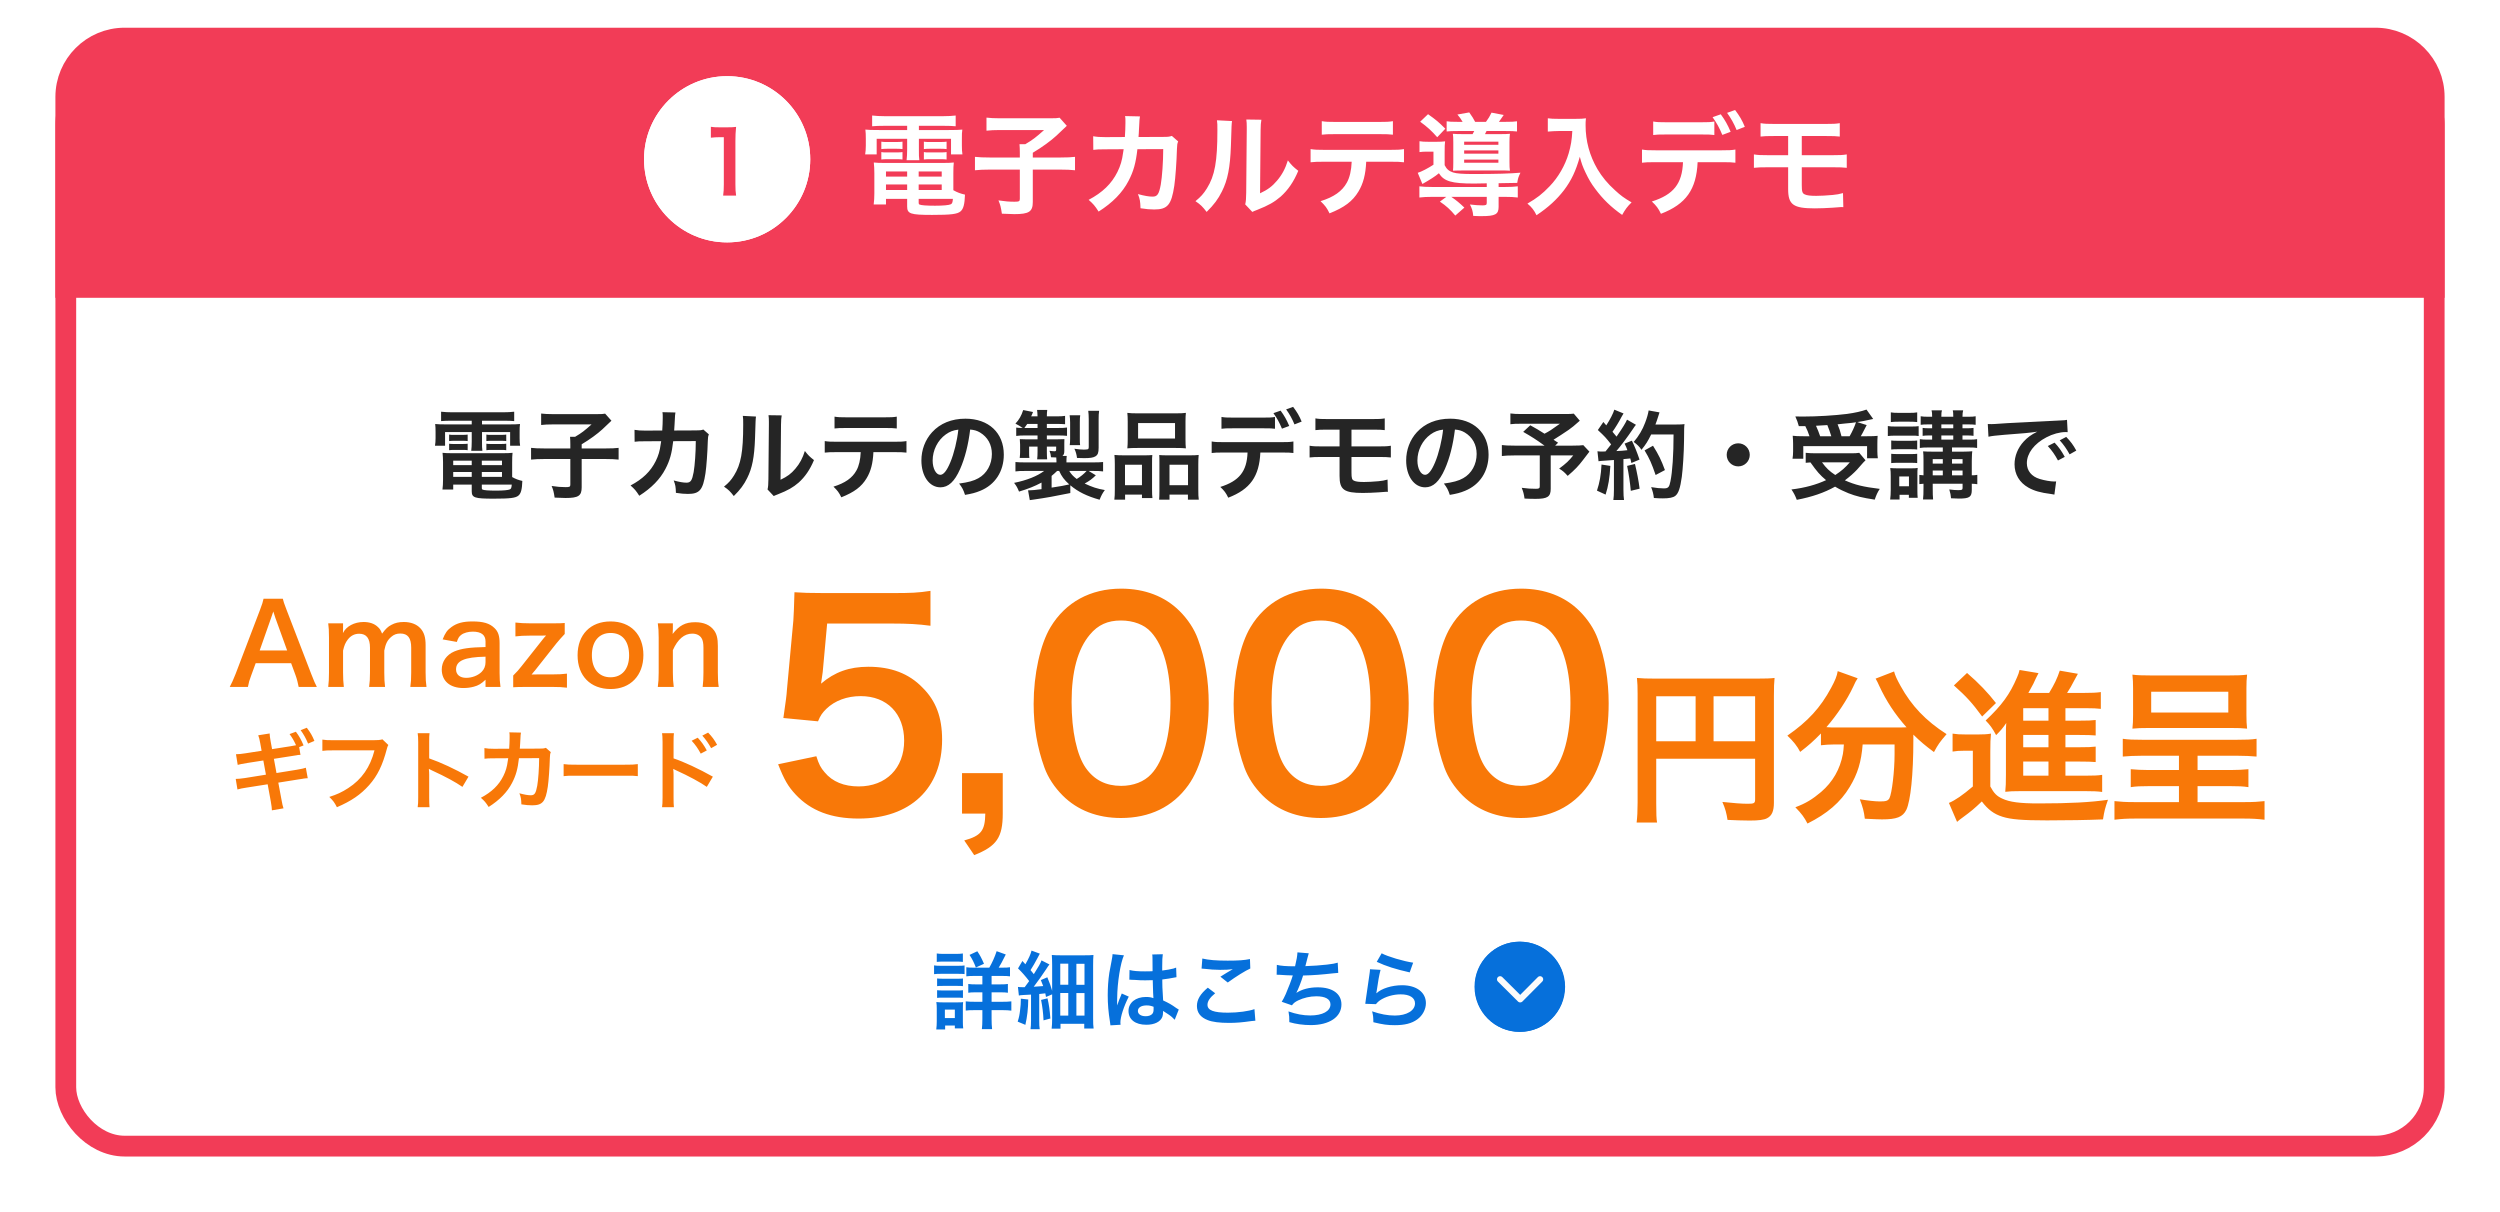
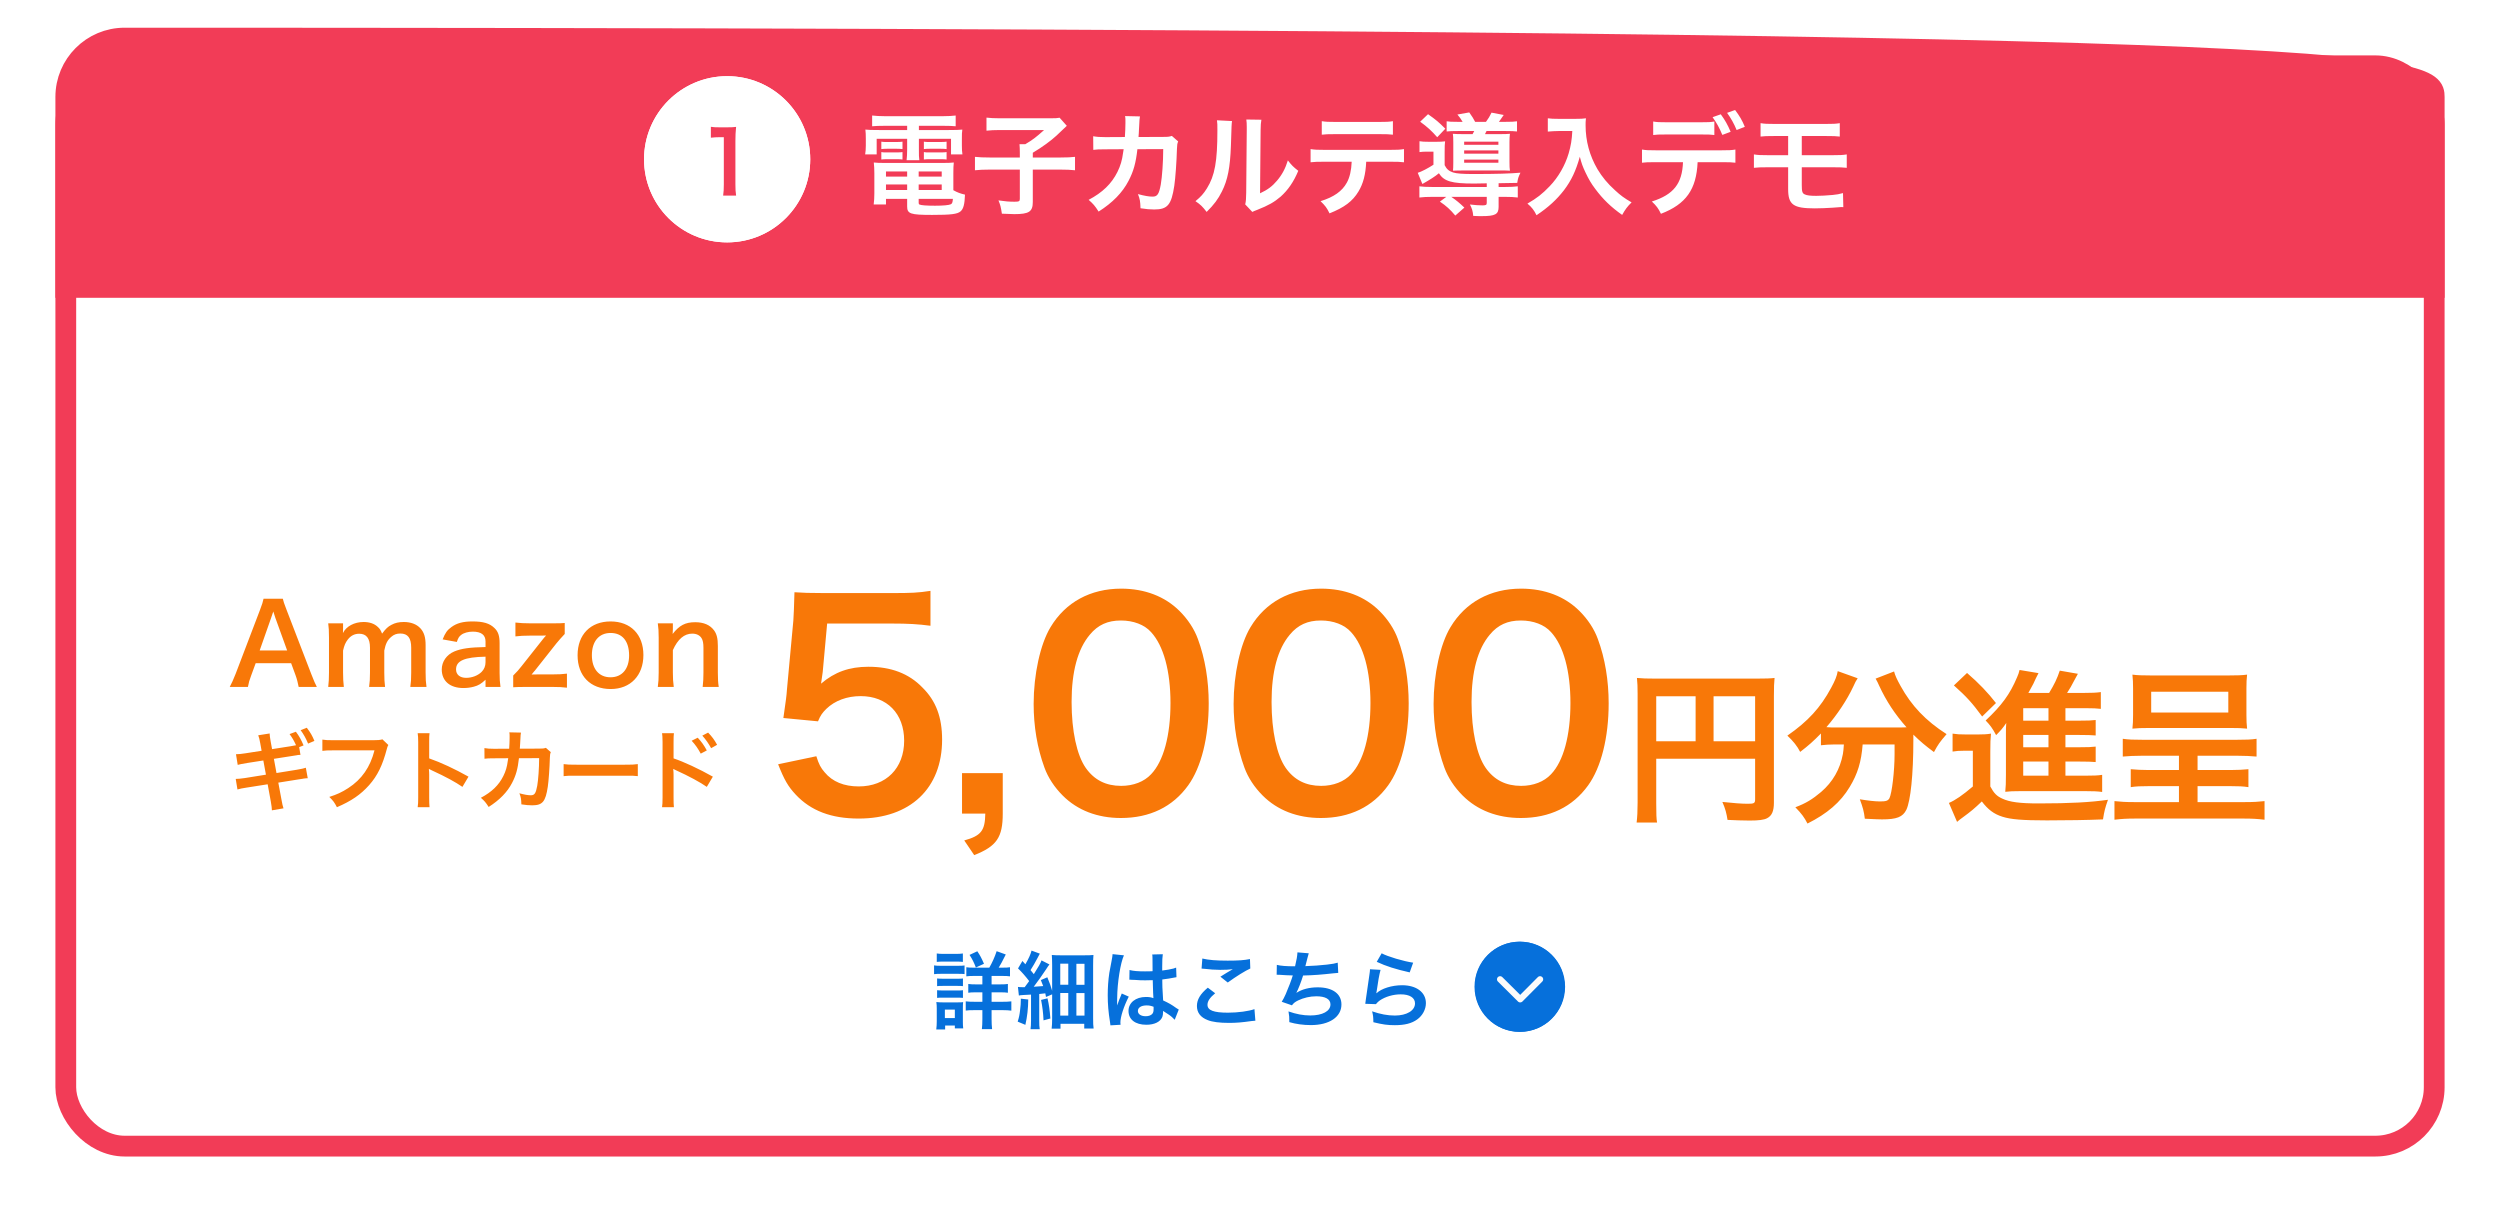
<svg xmlns="http://www.w3.org/2000/svg" width="361" height="175" viewBox="0 0 361 175" fill="none">
  <g filter="url(#filter0_d_6010_1328)">
-     <rect x="8" y="4" width="345" height="159" rx="10" fill="white" />
    <rect x="9.5" y="5.5" width="342" height="156" rx="8.5" stroke="#F23C57" stroke-width="3" />
  </g>
-   <path d="M18 5.5H343C347.694 5.5 351.5 9.306 351.5 14V41.5H9.5V14C9.5 9.306 13.306 5.5 18 5.5Z" fill="#F23C57" stroke="#F23C57" stroke-width="3" />
+   <path d="M18 5.5C347.694 5.5 351.5 9.306 351.5 14V41.5H9.5V14C9.5 9.306 13.306 5.5 18 5.5Z" fill="#F23C57" stroke="#F23C57" stroke-width="3" />
  <path d="M112.36 110.36L117.88 109.2C118.24 110.36 118.52 110.88 119.08 111.52C120.2 112.88 121.88 113.56 124 113.56C127.96 113.56 130.56 110.92 130.56 106.96C130.56 103.04 128.08 100.52 124.28 100.52C122.32 100.52 120.56 101.16 119.32 102.36C118.76 102.92 118.48 103.28 118.12 104.16L113.12 103.68C113.52 100.84 113.56 100.64 113.64 99.52L114.56 89.6C114.6 88.88 114.68 87.52 114.72 85.52C115.92 85.6 116.84 85.64 118.96 85.64H128.8C131.56 85.64 132.56 85.6 134.36 85.32V90.36C132.6 90.12 131.04 90.04 128.84 90.04H119.44L118.8 97.04C118.76 97.36 118.68 97.92 118.56 98.72C120.52 97.04 122.64 96.28 125.4 96.28C128.64 96.28 131.24 97.24 133.2 99.28C135.16 101.2 136.04 103.6 136.04 106.8C136.04 113.84 131.44 118.2 124 118.2C120.04 118.2 117.08 117.08 114.88 114.72C113.8 113.56 113.24 112.6 112.36 110.36ZM144.797 111.64V117.48C144.797 120.92 143.917 122.2 140.677 123.48L139.237 121.36C141.677 120.68 142.237 119.96 142.277 117.48H138.917V111.64H144.797ZM161.858 118.12C158.458 118.12 155.578 117 153.458 114.88C152.258 113.68 151.338 112.28 150.818 110.84C149.778 108 149.258 104.88 149.258 101.64C149.258 97.4 150.218 93 151.698 90.56C153.858 86.96 157.458 85 161.898 85C165.298 85 168.218 86.12 170.338 88.24C171.538 89.44 172.458 90.84 172.978 92.28C174.018 95.08 174.538 98.28 174.538 101.56C174.538 106.48 173.458 110.8 171.578 113.4C169.338 116.52 166.018 118.12 161.858 118.12ZM161.898 113.48C163.658 113.48 165.218 112.88 166.218 111.8C168.018 109.92 169.018 106.2 169.018 101.52C169.018 96.88 168.018 93.24 166.218 91.28C165.258 90.2 163.658 89.6 161.858 89.6C159.938 89.6 158.538 90.24 157.378 91.64C155.618 93.72 154.738 97 154.738 101.36C154.738 105.56 155.498 109.04 156.778 110.88C158.018 112.64 159.698 113.48 161.898 113.48ZM190.734 118.12C187.334 118.12 184.454 117 182.334 114.88C181.134 113.68 180.214 112.28 179.694 110.84C178.654 108 178.134 104.88 178.134 101.64C178.134 97.4 179.094 93 180.574 90.56C182.734 86.96 186.334 85 190.774 85C194.174 85 197.094 86.12 199.214 88.24C200.414 89.44 201.334 90.84 201.854 92.28C202.894 95.08 203.414 98.28 203.414 101.56C203.414 106.48 202.334 110.8 200.454 113.4C198.214 116.52 194.894 118.12 190.734 118.12ZM190.774 113.48C192.534 113.48 194.094 112.88 195.094 111.8C196.894 109.92 197.894 106.2 197.894 101.52C197.894 96.88 196.894 93.24 195.094 91.28C194.134 90.2 192.534 89.6 190.734 89.6C188.814 89.6 187.414 90.24 186.254 91.64C184.494 93.72 183.614 97 183.614 101.36C183.614 105.56 184.374 109.04 185.654 110.88C186.894 112.64 188.574 113.48 190.774 113.48ZM219.611 118.12C216.211 118.12 213.331 117 211.211 114.88C210.011 113.68 209.091 112.28 208.571 110.84C207.531 108 207.011 104.88 207.011 101.64C207.011 97.4 207.971 93 209.451 90.56C211.611 86.96 215.211 85 219.651 85C223.051 85 225.971 86.12 228.091 88.24C229.291 89.44 230.211 90.84 230.731 92.28C231.771 95.08 232.291 98.28 232.291 101.56C232.291 106.48 231.211 110.8 229.331 113.4C227.091 116.52 223.771 118.12 219.611 118.12ZM219.651 113.48C221.411 113.48 222.971 112.88 223.971 111.8C225.771 109.92 226.771 106.2 226.771 101.52C226.771 96.88 225.771 93.24 223.971 91.28C223.011 90.2 221.411 89.6 219.611 89.6C217.691 89.6 216.291 90.24 215.131 91.64C213.371 93.72 212.491 97 212.491 101.36C212.491 105.56 213.251 109.04 214.531 110.88C215.771 112.64 217.451 113.48 219.651 113.48ZM239.159 109.56V115.992C239.159 117.504 239.183 118.224 239.279 118.776H236.327C236.423 118.008 236.471 117.144 236.471 115.896V100.2C236.471 99.192 236.447 98.592 236.375 97.896C237.143 97.968 237.767 97.992 239.039 97.992H253.631C254.951 97.992 255.671 97.968 256.247 97.896C256.175 98.592 256.152 99.216 256.152 100.512V115.896C256.152 117.12 255.863 117.792 255.168 118.152C254.711 118.392 253.944 118.488 252.647 118.488C251.711 118.488 250.391 118.44 249.455 118.392C249.311 117.456 249.143 116.784 248.711 115.8C250.295 115.968 251.495 116.064 252.359 116.064C253.295 116.064 253.439 115.992 253.439 115.416V109.56H239.159ZM244.847 107.04V100.536H239.159V107.04H244.847ZM247.439 107.04H253.439V100.536H247.439V107.04ZM266.256 107.496H264.984C264.168 107.496 263.568 107.544 262.944 107.616V105.912C261.792 107.088 261.192 107.616 259.944 108.576C259.536 107.76 258.96 107.04 258.096 106.224C261.072 104.16 262.872 102.192 264.408 99.336C264.984 98.28 265.248 97.632 265.368 96.912L268.248 97.944C268.008 98.304 267.888 98.52 267.6 99.168C266.712 101.064 265.296 103.2 263.736 105C264.384 105.048 264.504 105.048 264.984 105.048H273.816C274.392 105.048 274.728 105.048 275.304 105.024C273.624 103.128 272.376 101.232 271.344 99C271.248 98.76 271.008 98.28 270.84 97.992L273.504 96.96C273.672 97.584 273.912 98.088 274.44 99.048C276.024 101.928 278.088 104.088 281.088 106.008C280.08 107.184 279.888 107.448 279.264 108.6C277.944 107.616 277.344 107.112 276.288 106.08C276.288 106.416 276.288 106.488 276.288 106.896C276.288 111.864 275.88 115.656 275.28 116.928C274.752 117.984 273.888 118.32 271.752 118.32C271.272 118.32 270.888 118.296 269.28 118.224C269.16 117.168 268.992 116.592 268.56 115.416C269.712 115.608 270.768 115.728 271.464 115.728C272.352 115.728 272.616 115.632 272.832 115.272C273.192 114.552 273.576 111.384 273.576 108.888V108.36C273.576 108.264 273.576 108.144 273.576 108C273.576 107.856 273.576 107.688 273.576 107.496H268.968C268.776 109.992 268.248 111.744 267.096 113.64C265.776 115.848 263.832 117.504 261 118.92C260.544 118.032 260.16 117.504 259.248 116.568C260.736 116.016 261.72 115.416 262.968 114.36C264.648 112.92 265.704 111.072 266.112 108.888C266.184 108.48 266.208 108.192 266.256 107.496ZM298.248 109.968V112.008H301.128C302.304 112.008 302.952 111.984 303.552 111.888V114.36C302.904 114.264 302.184 114.24 301.152 114.24H291.744C290.664 114.24 290.232 114.264 289.56 114.336C289.632 113.592 289.656 113.112 289.656 111.912V105.816C289.656 105.312 289.656 104.976 289.704 104.4C289.224 105.12 288.888 105.504 288.24 106.152C287.688 105.12 287.376 104.712 286.728 104.04C289.056 101.856 290.232 100.248 291.264 97.8C291.432 97.416 291.552 97.104 291.624 96.744L294.36 97.2C293.976 97.944 293.976 97.944 293.616 98.736C293.592 98.784 293.352 99.24 292.896 100.056H295.896C296.64 98.832 297.048 97.992 297.432 96.84L300.048 97.296C299.88 97.584 299.808 97.728 299.472 98.352C299.16 98.952 298.92 99.408 298.488 100.056H300.984C302.016 100.056 302.712 100.032 303.36 99.936V102.36C302.784 102.288 302.208 102.264 301.32 102.264H298.248V104.064H300.192C301.56 104.064 301.992 104.04 302.616 103.968V106.2C301.944 106.152 301.512 106.128 300.192 106.128H298.248V107.904H300.192C301.56 107.904 301.992 107.88 302.616 107.808V110.04C301.944 109.992 301.512 109.968 300.192 109.968H298.248ZM295.8 109.968H292.152V112.008H295.8V109.968ZM295.8 107.904V106.128H292.152V107.904H295.8ZM295.8 104.064V102.264H292.152V104.064H295.8ZM282.144 98.976L284.04 97.176C285.768 98.664 287.064 100.032 288.216 101.52L286.224 103.464C284.76 101.472 283.968 100.608 282.144 98.976ZM281.952 108.528V105.936C282.576 106.032 282.96 106.056 283.872 106.056H285.672C286.392 106.056 286.92 106.032 287.496 105.936C287.424 106.656 287.4 107.28 287.4 108.552V113.568C287.928 114.552 288.336 114.96 289.128 115.32C290.208 115.824 291.672 116.016 294.408 116.016C298.872 116.016 301.944 115.848 304.392 115.488C303.96 116.712 303.864 117.12 303.672 118.32C301.536 118.416 298.416 118.464 295.584 118.464C292.008 118.464 290.352 118.32 289.152 117.936C287.928 117.552 287.064 116.904 286.176 115.728C285.12 116.736 284.64 117.144 283.392 118.056C283.152 118.224 282.84 118.464 282.6 118.68L281.424 115.944C282.336 115.56 283.416 114.816 284.88 113.568V108.408H283.56C282.888 108.408 282.528 108.432 281.952 108.528ZM314.64 109.128H309.336C308.184 109.128 307.368 109.176 306.528 109.248V106.68C307.344 106.8 308.04 106.824 309.36 106.824H323.016C324.336 106.824 325.08 106.8 325.848 106.68V109.248C324.984 109.176 324.192 109.128 323.04 109.128H317.328V111.192H322.08C323.16 111.192 323.88 111.144 324.672 111.072V113.664C323.904 113.544 323.232 113.52 322.128 113.52H317.328V115.824H324.144C325.416 115.824 326.16 115.776 327 115.68V118.368C325.968 118.248 325.248 118.2 324 118.2H308.304C307.08 118.2 306.36 118.248 305.328 118.368V115.68C306.192 115.776 306.936 115.824 308.184 115.824H314.64V113.52H310.248C309.12 113.52 308.448 113.544 307.68 113.664V111.072C308.424 111.144 309.288 111.192 310.272 111.192H314.64V109.128ZM308.016 103.2V99.408C308.016 98.592 307.992 98.088 307.92 97.416C308.592 97.512 309.456 97.536 310.656 97.536H321.768C323.064 97.536 323.784 97.512 324.48 97.416C324.408 98.064 324.384 98.544 324.384 99.408V103.2C324.384 104.064 324.408 104.592 324.48 105.216C323.76 105.144 323.232 105.12 322.008 105.12H310.416C309.216 105.12 308.616 105.144 307.92 105.216C307.992 104.616 308.016 104.04 308.016 103.2ZM321.768 99.888H310.632V102.888H321.768V99.888Z" fill="#F87808" />
  <path d="M45.752 99.192H43.128C43.032 98.664 42.856 97.976 42.68 97.512L42.04 95.768H36.92L36.28 97.512C35.992 98.28 35.928 98.52 35.8 99.192H33.176C33.416 98.76 33.736 98.04 34.024 97.304L37.544 88.072C37.848 87.272 37.976 86.872 38.056 86.456H40.84C40.92 86.84 41.016 87.096 41.384 88.072L44.936 97.304C45.336 98.328 45.528 98.776 45.752 99.192ZM41.464 93.928L39.752 89.192C39.688 89.016 39.64 88.824 39.464 88.296C39.208 89.048 39.208 89.048 39.16 89.192L37.496 93.928H41.464ZM49.65 99.192H47.394C47.474 98.504 47.506 97.976 47.506 97.112V92.088C47.506 91.08 47.474 90.616 47.394 90.008H49.538V90.824C49.538 90.92 49.538 91.16 49.522 91.416C49.986 90.44 51.17 89.816 52.498 89.816C53.362 89.816 54.066 90.056 54.562 90.536C54.85 90.792 54.978 91 55.17 91.496C55.714 90.776 56.018 90.488 56.514 90.232C57.042 89.944 57.586 89.816 58.306 89.816C59.33 89.816 60.162 90.136 60.706 90.728C61.234 91.304 61.458 92.024 61.458 93.16V97.112C61.458 98.008 61.49 98.536 61.586 99.192H59.25C59.346 98.536 59.378 98.056 59.378 97.112V93.528C59.378 92.12 58.882 91.48 57.81 91.48C57.282 91.48 56.882 91.624 56.498 91.96C55.938 92.44 55.682 92.952 55.49 93.944V97.112C55.49 97.992 55.522 98.536 55.602 99.192H53.298C53.394 98.52 53.426 98.024 53.426 97.112V93.528C53.426 92.184 52.914 91.512 51.874 91.512C51.202 91.512 50.658 91.784 50.226 92.344C49.874 92.808 49.714 93.176 49.538 93.944V97.112C49.538 97.976 49.57 98.456 49.65 99.192ZM70.11 99.192V98.152C69.47 98.76 69.07 98.984 68.414 99.16C67.95 99.288 67.438 99.352 66.926 99.352C64.974 99.352 63.79 98.344 63.79 96.664C63.79 95.544 64.494 94.536 65.598 94.072C66.638 93.64 67.822 93.48 70.11 93.432V92.616C70.11 91.688 69.486 91.208 68.27 91.208C67.63 91.208 66.974 91.384 66.606 91.672C66.302 91.896 66.158 92.12 65.966 92.696L63.918 92.328C64.286 91.4 64.574 90.984 65.182 90.552C65.966 89.976 66.862 89.736 68.238 89.736C69.774 89.736 70.702 90.008 71.39 90.68C71.934 91.192 72.142 91.8 72.142 92.888V97.192C72.142 98.04 72.174 98.472 72.27 99.192H70.11ZM70.11 95.624V94.824C67.054 94.888 65.854 95.416 65.854 96.664C65.854 97.416 66.414 97.88 67.31 97.88C68.158 97.88 68.99 97.56 69.534 97.032C69.918 96.648 70.11 96.184 70.11 95.624ZM81.867 97.272V99.304C81.211 99.224 80.731 99.192 79.755 99.192H76.075C74.939 99.192 74.587 99.208 74.107 99.24V97.544C74.619 97.048 74.939 96.68 75.323 96.184L78.411 92.28C78.571 92.088 78.667 91.96 78.859 91.768H78.715C78.587 91.784 78.395 91.784 78.139 91.784H76.507C75.659 91.784 75.067 91.816 74.427 91.896V89.896C75.147 89.976 75.675 90.008 76.507 90.008H79.611C80.779 90.008 81.067 90.008 81.547 89.96V91.544C81.067 92.056 80.651 92.52 80.331 92.92L77.307 96.744C77.275 96.808 77.243 96.824 77.115 96.968C77.019 97.096 77.019 97.096 76.763 97.4C77.115 97.384 77.467 97.384 77.723 97.384H79.771C80.699 97.384 81.259 97.352 81.867 97.272ZM88.187 99.496C85.259 99.496 83.403 97.608 83.403 94.616C83.403 91.64 85.259 89.736 88.171 89.736C91.067 89.736 92.907 91.624 92.907 94.584C92.907 97.544 91.035 99.496 88.187 99.496ZM88.171 91.4C86.491 91.4 85.467 92.616 85.467 94.616C85.467 96.584 86.491 97.8 88.155 97.8C89.819 97.8 90.843 96.6 90.843 94.648C90.843 92.584 89.867 91.4 88.171 91.4ZM97.29 99.192H94.986C95.082 98.504 95.114 98.008 95.114 97.112V92.088C95.114 91.208 95.082 90.664 94.986 90.008H97.162V90.856C97.162 91.096 97.162 91.144 97.13 91.544C98.106 90.296 98.954 89.848 100.394 89.848C101.626 89.848 102.538 90.248 103.114 91.032C103.498 91.56 103.658 92.2 103.658 93.272V97.112C103.658 97.992 103.69 98.6 103.786 99.192H101.466C101.546 98.472 101.578 97.928 101.578 97.112V93.56C101.578 92.888 101.498 92.456 101.306 92.152C101.05 91.736 100.57 91.496 99.962 91.496C98.81 91.496 97.866 92.296 97.162 93.88V97.112C97.162 97.896 97.194 98.504 97.29 99.192ZM39.288 108.175L41.925 107.762C42.212 107.712 42.562 107.65 42.75 107.612C42.413 106.887 42.237 106.587 41.812 106L42.725 105.662C43.212 106.312 43.487 106.812 43.837 107.637L43.2 107.887L43.388 109C43.2 109.012 43.138 109.012 43 109.025L42.9 109.05L42.188 109.162L39.55 109.575L39.925 111.625L42.862 111.15C43.575 111.025 43.862 110.962 44.163 110.862L44.438 112.375C44.163 112.387 44.125 112.387 43.862 112.425L43.663 112.462C43.575 112.475 43.413 112.5 43.163 112.537L40.188 113.012L40.638 115.425C40.788 116.2 40.8 116.313 40.938 116.725L39.263 117.013C39.25 116.675 39.225 116.425 39.1 115.712L38.65 113.25L35.562 113.737C34.95 113.825 34.7 113.887 34.288 114L34.038 112.475C34.413 112.475 34.737 112.437 35.362 112.35L38.4 111.862L38.025 109.812L35.7 110.175C34.8 110.325 34.65 110.362 34.325 110.45L34.075 108.912C34.462 108.912 34.875 108.862 35.45 108.775L37.775 108.412L37.587 107.362C37.462 106.687 37.413 106.512 37.288 106.175L38.938 105.912C38.95 106.225 38.962 106.375 39.087 107.087L39.288 108.175ZM45.4 106.987L44.487 107.375C44.188 106.637 43.825 106 43.413 105.437L44.3 105.087C44.812 105.75 45.1 106.25 45.4 106.987ZM55.225 106.762L56.075 107.575C55.962 107.787 55.925 107.875 55.862 108.137C55.237 110.525 54.5 112.025 53.3 113.375C52.075 114.75 50.737 115.662 48.65 116.563C48.3 115.887 48.138 115.65 47.55 115.075C48.65 114.725 49.362 114.4 50.288 113.8C52.237 112.537 53.462 110.775 54.075 108.35H48.125C47.288 108.35 47 108.362 46.55 108.425V106.8C47.038 106.875 47.3 106.887 48.15 106.887H53.888C54.587 106.887 54.837 106.862 55.225 106.762ZM62.025 116.563H60.312C60.375 116.163 60.388 115.825 60.388 115.162V107.15C60.388 106.537 60.362 106.212 60.312 105.875H62.025C61.975 106.25 61.975 106.412 61.975 107.187V109.512C63.688 110.112 65.65 111.025 67.65 112.15L66.775 113.625C65.737 112.912 64.438 112.2 62.35 111.237C62.062 111.1 62.025 111.087 61.925 111.025C61.962 111.375 61.975 111.525 61.975 111.875V115.175C61.975 115.825 61.987 116.15 62.025 116.563ZM78.825 107.987L79.537 108.612C79.437 108.837 79.412 109.012 79.4 109.45C79.362 110.862 79.225 112.788 79.1 113.612C78.775 115.775 78.337 116.288 76.837 116.288C76.362 116.288 75.937 116.25 75.287 116.15C75.262 115.362 75.225 115.125 74.999 114.55C75.737 114.75 76.237 114.837 76.65 114.837C77.187 114.837 77.374 114.562 77.575 113.475C77.725 112.612 77.85 110.912 77.85 109.475L74.937 109.487C74.762 111.05 74.499 111.987 73.937 113.062C73.249 114.387 72.137 115.525 70.562 116.525C70.137 115.862 69.962 115.662 69.437 115.2C70.999 114.375 72.025 113.387 72.687 112.05C73.025 111.362 73.212 110.75 73.325 109.875C73.35 109.7 73.374 109.575 73.387 109.487L71.312 109.5C70.549 109.5 70.374 109.512 69.962 109.562L69.95 108.025C70.374 108.1 70.712 108.125 71.337 108.125L73.525 108.112C73.562 107.637 73.587 106.912 73.587 106.55V106.237C73.587 106.075 73.587 105.975 73.549 105.75L75.225 105.787C75.2 105.95 75.187 106 75.174 106.175C75.174 106.25 75.162 106.325 75.162 106.412C75.137 106.675 75.137 106.675 75.112 107.325C75.1 107.6 75.1 107.712 75.062 108.112L77.837 108.1C78.4 108.1 78.512 108.087 78.825 107.987ZM81.387 112.075V110.337C81.937 110.412 82.174 110.425 83.412 110.425H90.075C91.312 110.425 91.549 110.412 92.1 110.337V112.075C91.6 112.012 91.462 112.012 90.062 112.012H83.424C82.025 112.012 81.887 112.012 81.387 112.075ZM97.312 116.563H95.6C95.65 116.213 95.674 115.875 95.674 115.162V107.15C95.662 106.425 95.65 106.175 95.6 105.875H97.312C97.275 106.212 97.262 106.45 97.262 107.187V109.512C98.712 109.987 100.962 111.037 102.937 112.15L102.062 113.625C101.187 113 99.412 112.037 97.637 111.237C97.35 111.1 97.312 111.087 97.212 111.025C97.249 111.375 97.262 111.587 97.262 111.875V115.175C97.262 115.85 97.275 116.2 97.312 116.563ZM99.874 106.962L100.75 106.525C101.3 107.112 101.637 107.587 102.062 108.362L101.187 108.825C100.775 108.062 100.425 107.562 99.874 106.962ZM103.55 107.55L102.687 108.037C102.312 107.35 101.9 106.762 101.412 106.225L102.25 105.787C102.812 106.362 103.162 106.837 103.55 107.55Z" fill="#F87808" />
-   <path d="M68.118 60.752H65.164C64.548 60.752 64.156 60.766 63.694 60.808V59.45C64.198 59.506 64.688 59.534 65.276 59.534H72.668C73.298 59.534 73.774 59.506 74.25 59.45V60.808C73.788 60.766 73.438 60.752 72.808 60.752H69.602V61.284H73.354C74.292 61.284 74.684 61.27 75.09 61.228C75.034 61.578 75.034 61.844 75.034 62.376V63.258C75.034 63.748 75.048 63.986 75.104 64.364H73.662V62.39H69.602V63.776C69.602 64.448 69.602 64.714 69.658 65.092H68.048C68.09 64.686 68.118 64.35 68.118 63.776V62.39H64.268V64.364H62.812C62.868 63.986 62.896 63.734 62.896 63.258V62.376C62.896 61.872 62.882 61.592 62.84 61.228C63.232 61.27 63.624 61.284 64.562 61.284H68.118V60.752ZM73.956 66.744V68.886C74.446 69.166 74.866 69.32 75.426 69.446C75.384 70.664 75.23 71.252 74.866 71.56C74.46 71.91 73.662 72.008 71.268 72.008C68.524 72.008 68.118 71.868 68.118 70.93V69.978H65.444V70.692H63.89C63.946 70.258 63.974 69.81 63.974 69.306V66.73C63.974 66.198 63.946 65.806 63.904 65.386C64.282 65.428 64.632 65.442 65.234 65.442H72.626C73.256 65.442 73.634 65.428 74.012 65.386C73.97 65.764 73.956 66.114 73.956 66.744ZM69.574 69.978V70.482C69.574 70.594 69.602 70.664 69.672 70.692C69.854 70.79 70.512 70.846 71.646 70.846C72.668 70.846 73.41 70.776 73.634 70.664C73.802 70.58 73.858 70.454 73.9 69.978H69.574ZM68.118 66.52H65.444V67.164H68.118V66.52ZM69.574 66.52V67.164H72.486V66.52H69.574ZM68.118 68.158H65.444V68.858H68.118V68.158ZM69.574 68.158V68.858H72.486V68.158H69.574ZM64.856 63.692V62.754C65.08 62.796 65.192 62.796 65.584 62.796H66.816C67.124 62.796 67.348 62.782 67.53 62.754V63.692C67.306 63.664 67.152 63.65 66.816 63.65H65.584C65.248 63.65 65.08 63.664 64.856 63.692ZM64.856 65.008V64.07C65.08 64.112 65.192 64.112 65.584 64.112H66.816C67.138 64.112 67.348 64.098 67.53 64.07V65.008C67.334 64.98 67.166 64.966 66.816 64.966H65.584C65.234 64.966 65.094 64.98 64.856 65.008ZM70.232 63.692V62.754C70.442 62.796 70.568 62.796 70.96 62.796H72.388C72.71 62.796 72.906 62.782 73.102 62.754V63.692C72.864 63.664 72.724 63.65 72.388 63.65H70.96C70.624 63.65 70.442 63.664 70.232 63.692ZM70.232 65.008V64.07C70.442 64.112 70.568 64.112 70.96 64.112H72.388C72.71 64.112 72.92 64.098 73.102 64.07V65.008C72.892 64.98 72.738 64.966 72.388 64.966H70.96C70.61 64.966 70.47 64.98 70.232 65.008ZM82.356 64.756V64.14C82.356 63.692 82.342 63.398 82.314 63.076H83.042C83.994 62.516 84.386 62.208 85.422 61.284H79.836C79.094 61.284 78.632 61.312 78.142 61.368V59.716C78.632 59.772 79.094 59.8 79.822 59.8H86.164C86.878 59.8 87.102 59.786 87.382 59.73L88.292 60.752C87.928 61.088 87.928 61.088 86.976 61.998C86.29 62.628 85.198 63.44 83.994 64.154V64.756H87.424C88.334 64.756 88.852 64.728 89.328 64.672V66.366C88.782 66.31 88.278 66.282 87.424 66.282H83.994V70.37C83.994 71.602 83.518 71.91 81.656 71.91C81.376 71.91 81.096 71.896 80.088 71.854C79.962 71.028 79.906 70.776 79.654 70.174C80.494 70.3 81.012 70.342 81.684 70.342C82.258 70.342 82.356 70.286 82.356 69.978V66.282H78.59C77.75 66.282 77.274 66.31 76.686 66.366V64.672C77.204 64.728 77.722 64.756 78.632 64.756H82.356ZM101.564 62.026L102.362 62.726C102.25 62.978 102.222 63.174 102.208 63.664C102.166 65.246 102.012 67.402 101.872 68.326C101.508 70.748 101.018 71.322 99.338 71.322C98.806 71.322 98.33 71.28 97.602 71.168C97.574 70.286 97.532 70.02 97.28 69.376C98.106 69.6 98.666 69.698 99.128 69.698C99.73 69.698 99.94 69.39 100.164 68.172C100.332 67.206 100.472 65.302 100.472 63.692L97.21 63.706C97.014 65.456 96.72 66.506 96.09 67.71C95.32 69.194 94.074 70.468 92.31 71.588C91.834 70.846 91.638 70.622 91.05 70.104C92.8 69.18 93.948 68.074 94.69 66.576C95.068 65.806 95.278 65.12 95.404 64.14C95.432 63.944 95.46 63.804 95.474 63.706L93.15 63.72C92.296 63.72 92.1 63.734 91.638 63.79L91.624 62.068C92.1 62.152 92.478 62.18 93.178 62.18L95.628 62.166C95.67 61.634 95.698 60.822 95.698 60.416V60.066C95.698 59.884 95.698 59.772 95.656 59.52L97.532 59.562C97.504 59.744 97.49 59.8 97.476 59.996C97.476 60.08 97.462 60.164 97.462 60.262C97.434 60.556 97.434 60.556 97.406 61.284C97.392 61.592 97.392 61.718 97.35 62.166L100.458 62.152C101.088 62.152 101.214 62.138 101.564 62.026ZM107.262 60.052L109.166 60.15C109.11 60.542 109.11 60.542 109.026 63.286C108.928 66.016 108.62 67.598 107.892 69.04C107.416 70.006 106.884 70.72 105.96 71.63C105.414 70.93 105.204 70.72 104.546 70.272C105.232 69.712 105.568 69.334 105.988 68.662C106.996 67.052 107.318 65.246 107.318 61.326C107.318 60.556 107.318 60.43 107.262 60.052ZM110.972 59.954L112.876 59.982C112.806 60.388 112.792 60.626 112.778 61.312L112.708 69.278C113.688 68.816 114.248 68.396 114.85 67.682C115.494 66.926 115.9 66.156 116.222 65.12C116.712 65.75 116.894 65.932 117.538 66.436C116.964 67.822 116.236 68.872 115.312 69.698C114.514 70.384 113.786 70.804 112.33 71.378C112.022 71.49 111.91 71.546 111.728 71.63L110.832 70.678C110.93 70.272 110.944 69.964 110.958 69.194L111.028 61.298V60.878C111.028 60.528 111.014 60.22 110.972 59.954ZM129.116 65.288H126.12C126.05 66.898 125.742 68.06 125.14 69.054C124.398 70.286 123.376 71.056 121.486 71.812C121.136 71.098 120.954 70.86 120.352 70.272C122.032 69.754 123.082 69.012 123.67 67.934C124.034 67.29 124.244 66.38 124.286 65.288H120.87C119.918 65.288 119.596 65.302 119.092 65.358V63.692C119.624 63.776 119.932 63.79 120.898 63.79H129.088C130.04 63.79 130.362 63.776 130.894 63.692V65.358C130.39 65.302 130.068 65.288 129.116 65.288ZM120.506 61.872V60.164C121.024 60.248 121.304 60.262 122.312 60.262H127.688C128.696 60.262 128.976 60.248 129.494 60.164V61.872C129.032 61.816 128.696 61.802 127.716 61.802H122.284C121.304 61.802 120.968 61.816 120.506 61.872ZM140.092 62.026C139.826 64.224 139.336 66.156 138.636 67.738C137.838 69.544 136.942 70.37 135.794 70.37C134.198 70.37 133.05 68.746 133.05 66.492C133.05 64.952 133.596 63.51 134.59 62.418C135.766 61.13 137.418 60.458 139.406 60.458C142.766 60.458 144.95 62.502 144.95 65.652C144.95 68.074 143.69 70.006 141.548 70.874C140.876 71.154 140.33 71.294 139.35 71.462C139.112 70.72 138.944 70.412 138.496 69.824C139.784 69.656 140.624 69.432 141.282 69.054C142.5 68.382 143.228 67.052 143.228 65.554C143.228 64.21 142.626 63.118 141.506 62.446C141.072 62.194 140.708 62.082 140.092 62.026ZM138.384 62.04C137.656 62.124 137.152 62.32 136.578 62.726C135.402 63.566 134.674 65.008 134.674 66.506C134.674 67.654 135.164 68.564 135.78 68.564C136.242 68.564 136.718 67.976 137.222 66.772C137.754 65.512 138.216 63.622 138.384 62.04ZM154.554 70.076V71.196C152.398 71.644 150.872 71.91 149.388 72.12C149.024 72.162 148.968 72.176 148.702 72.218L148.45 70.804C148.506 70.804 148.548 70.804 148.59 70.804C148.996 70.804 149.542 70.748 150.396 70.636V69.684C149.402 70.216 148.492 70.58 147.148 70.986C146.91 70.412 146.784 70.174 146.434 69.726C148.254 69.362 149.794 68.746 150.774 68.004H148.128C147.316 68.004 147.078 68.018 146.63 68.074V66.716C147.05 66.758 147.372 66.772 148.184 66.772H152.552V66.534C152.552 66.394 152.538 66.17 152.524 66.058C152.216 66.058 152.118 66.044 151.768 66.03C151.74 65.694 151.67 65.4 151.544 65.092C151.824 65.134 152.104 65.162 152.272 65.162C152.454 65.162 152.51 65.106 152.51 64.924V64.49H151.166V65.218C151.166 65.666 151.18 65.988 151.208 66.324H149.766C149.808 65.918 149.822 65.722 149.822 65.218V64.49H148.604V65.33C148.604 65.764 148.604 65.89 148.646 66.128H147.246L147.26 65.988C147.288 65.75 147.302 65.526 147.302 65.26V64.21C147.302 63.944 147.288 63.832 147.26 63.412C147.47 63.426 147.876 63.44 148.198 63.44H149.822V62.88H148.002C147.484 62.88 147.148 62.894 146.742 62.95V61.746C147.022 61.788 147.19 61.788 147.68 61.802C147.344 61.564 147.05 61.382 146.63 61.172C147.162 60.598 147.484 60.038 147.75 59.212L149.164 59.492C149.052 59.8 149.01 59.898 148.898 60.122H149.822C149.808 59.716 149.794 59.492 149.752 59.198H151.222C151.18 59.492 151.166 59.716 151.166 60.122H152.51C153.154 60.122 153.434 60.108 153.798 60.052V61.256C153.406 61.228 153.084 61.214 152.524 61.214H151.166V61.802H152.692C153.476 61.802 153.714 61.788 154.078 61.732V62.936C153.714 62.894 153.322 62.88 152.762 62.88H151.166V63.44H152.58C153.098 63.44 153.364 63.426 153.7 63.412C153.686 63.58 153.686 63.734 153.686 64.014V65.12C153.686 65.484 153.616 65.68 153.42 65.834H154.036C154.008 66.128 153.994 66.24 153.994 66.534V66.772H157.69C158.474 66.772 158.922 66.758 159.286 66.716V68.074C158.824 68.018 158.586 68.004 157.76 68.004H157.2L158.236 68.634C157.732 69.138 157.312 69.446 156.626 69.824C157.732 70.342 158.404 70.566 159.538 70.762C159.188 71.238 159.02 71.56 158.782 72.162C156.948 71.644 155.688 71.028 154.554 70.076ZM151.852 68.718V70.412C153.238 70.202 153.602 70.132 154.4 69.95C153.672 69.292 153.294 68.788 152.944 68.004H152.65C152.398 68.242 152.132 68.494 151.852 68.718ZM156.906 68.004H154.4C154.666 68.452 154.946 68.76 155.478 69.166C155.996 68.858 156.542 68.424 156.906 68.004ZM147.918 61.802H149.822V61.214H148.338C148.184 61.452 148.114 61.55 147.918 61.802ZM155.968 64.28H154.47C154.512 63.944 154.526 63.748 154.526 63.328V61.018C154.526 60.64 154.498 60.262 154.456 59.968H155.982C155.94 60.22 155.926 60.514 155.926 61.018V63.314C155.926 63.776 155.926 64 155.968 64.28ZM158.642 60.584V64.644C158.642 65.386 158.53 65.68 158.166 65.904C157.858 66.086 157.41 66.156 156.542 66.156C156.262 66.156 155.87 66.142 155.52 66.128C155.464 65.652 155.338 65.19 155.142 64.798C155.66 64.882 156.178 64.924 156.5 64.924C156.71 64.924 156.962 64.896 157.046 64.882C157.172 64.84 157.214 64.77 157.214 64.518V60.514C157.214 60.024 157.186 59.702 157.144 59.324H158.712C158.656 59.716 158.642 59.996 158.642 60.584ZM162.842 63.454V60.864C162.842 60.36 162.828 59.982 162.786 59.618C163.206 59.674 163.612 59.688 164.368 59.688H169.646C170.43 59.688 170.878 59.674 171.242 59.618C171.2 59.968 171.186 60.318 171.186 60.85V63.44C171.186 64.014 171.2 64.364 171.242 64.742C170.808 64.7 170.528 64.686 169.786 64.686H164.242C163.514 64.686 163.206 64.7 162.786 64.742C162.828 64.35 162.842 63.972 162.842 63.454ZM164.34 61.088V63.328H169.674V61.088H164.34ZM160.98 70.636V67.038C160.98 66.534 160.966 66.1 160.924 65.694C161.344 65.736 161.708 65.75 162.282 65.75H165.348C165.754 65.75 166.062 65.736 166.398 65.708C166.356 66.002 166.356 66.212 166.356 66.926V70.664C166.356 71.238 166.37 71.616 166.412 71.924H164.9V71.42H162.464V72.148H160.91C160.966 71.742 160.98 71.364 160.98 70.636ZM162.45 67.108V70.062H164.9V67.108H162.45ZM168.428 65.75H171.844C172.418 65.75 172.74 65.736 173.09 65.694C173.048 66.086 173.034 66.464 173.034 67.038V70.65C173.034 71.406 173.048 71.77 173.104 72.148H171.536V71.42H168.876V72.148H167.378C167.406 71.756 167.42 71.476 167.42 70.902V66.856C167.42 66.226 167.42 66.002 167.392 65.708C167.714 65.736 168.008 65.75 168.428 65.75ZM168.876 67.108V70.062H171.55V67.108H168.876ZM184.108 60.206V61.914C183.674 61.858 183.478 61.844 182.33 61.844H178.158C177.01 61.844 176.828 61.858 176.38 61.914V60.206C176.856 60.29 177.136 60.304 178.186 60.304H182.302C183.366 60.304 183.646 60.29 184.108 60.206ZM184.99 65.344H181.994C181.84 68.802 180.524 70.65 177.36 71.868C177.024 71.168 176.786 70.86 176.212 70.314C178.956 69.446 180.048 68.06 180.146 65.344H176.744C175.652 65.344 175.442 65.358 174.966 65.414V63.748C175.456 63.832 175.736 63.846 176.772 63.846H184.962C185.998 63.846 186.278 63.832 186.768 63.748V65.414C186.292 65.358 186.082 65.344 184.99 65.344ZM187.958 60.878L186.922 61.284C186.6 60.486 186.194 59.772 185.718 59.114L186.726 58.75C187.286 59.492 187.622 60.052 187.958 60.878ZM183.884 59.66L184.92 59.296C185.452 60.024 185.774 60.584 186.166 61.508L185.116 61.9C184.724 60.962 184.402 60.388 183.884 59.66ZM193.432 65.988H190.87C189.96 65.988 189.596 66.002 189.106 66.058V64.364C189.624 64.448 189.932 64.462 190.898 64.462H193.432V62.04H191.724C190.716 62.04 190.422 62.054 189.946 62.11V60.416C190.464 60.5 190.758 60.514 191.752 60.514H198.136C199.144 60.514 199.438 60.5 199.956 60.416V62.11C199.48 62.054 199.186 62.04 198.164 62.04H195.154V64.462H199.046C199.998 64.462 200.32 64.448 200.838 64.364V66.058C200.348 66.002 199.984 65.988 199.074 65.988H195.154V68.228C195.154 69.068 195.224 69.278 195.532 69.418C195.798 69.544 196.232 69.6 196.974 69.6C197.478 69.6 198.332 69.558 199.06 69.488C199.592 69.432 199.872 69.39 200.362 69.25L200.404 71.028C200.306 71.014 200.222 71.014 200.166 71.014C200.04 71.014 200.04 71.014 199.032 71.098C198.416 71.14 197.478 71.182 196.806 71.182C194.076 71.182 193.432 70.72 193.432 68.746V65.988ZM210.092 62.026C209.826 64.224 209.336 66.156 208.636 67.738C207.838 69.544 206.942 70.37 205.794 70.37C204.198 70.37 203.05 68.746 203.05 66.492C203.05 64.952 203.596 63.51 204.59 62.418C205.766 61.13 207.418 60.458 209.406 60.458C212.766 60.458 214.95 62.502 214.95 65.652C214.95 68.074 213.69 70.006 211.548 70.874C210.876 71.154 210.33 71.294 209.35 71.462C209.112 70.72 208.944 70.412 208.496 69.824C209.784 69.656 210.624 69.432 211.282 69.054C212.5 68.382 213.228 67.052 213.228 65.554C213.228 64.21 212.626 63.118 211.506 62.446C211.072 62.194 210.708 62.082 210.092 62.026ZM208.384 62.04C207.656 62.124 207.152 62.32 206.578 62.726C205.402 63.566 204.674 65.008 204.674 66.506C204.674 67.654 205.164 68.564 205.78 68.564C206.242 68.564 206.718 67.976 207.222 66.772C207.754 65.512 208.216 63.622 208.384 62.04ZM227.256 59.73L228.124 60.752C227.186 61.578 227.102 61.648 226.5 62.082C225.646 62.656 225.058 63.048 224.33 63.496C224.638 63.692 224.652 63.706 224.988 63.93L224.568 64.35H227.074C227.886 64.35 228.334 64.322 228.628 64.28L229.51 65.218C229.496 65.232 229.188 65.624 228.6 66.408C227.942 67.276 227.41 67.836 226.374 68.718C225.926 68.214 225.66 67.976 225.142 67.668C226.178 66.898 226.542 66.548 227.172 65.764H223.924V70.58C223.924 71.728 223.462 72.036 221.74 72.036C221.278 72.036 220.578 72.022 220.144 71.994C220.06 71.378 219.962 71 219.738 70.44C220.578 70.552 221.068 70.58 221.782 70.58C222.244 70.58 222.342 70.51 222.342 70.202V65.764H218.632C217.848 65.764 217.358 65.792 216.868 65.848V64.266C217.316 64.322 217.792 64.35 218.702 64.35H223.028C221.838 63.482 221.124 63.034 219.948 62.362L220.97 61.41C221.894 61.914 222.202 62.11 223.028 62.628C223.742 62.25 224.036 62.068 225.254 61.186H219.794C218.898 61.186 218.576 61.2 218.1 61.256V59.702C218.59 59.772 219.01 59.786 219.822 59.786H226.052C226.668 59.786 226.92 59.772 227.256 59.73ZM230.826 66.604L230.672 65.162C230.882 65.19 230.994 65.204 231.274 65.204C231.372 65.204 231.512 65.204 231.834 65.19C232.31 64.602 232.366 64.532 232.646 64.168C231.89 63.202 231.75 63.048 230.728 62.096L231.526 60.934C231.722 61.172 231.806 61.256 231.946 61.424C232.478 60.612 232.968 59.66 233.108 59.156L234.438 59.702C234.354 59.828 234.298 59.926 234.144 60.206C233.822 60.85 233.192 61.872 232.842 62.348C233.08 62.628 233.234 62.796 233.43 63.048C234.34 61.732 234.746 61.06 234.942 60.598L236.23 61.34C236.09 61.494 236.006 61.634 235.768 61.984C234.984 63.146 234.004 64.448 233.402 65.134C234.228 65.092 234.284 65.092 234.998 65.008C234.872 64.658 234.816 64.518 234.592 64.056L235.642 63.636C236.006 64.35 236.384 65.288 236.748 66.366L235.572 66.856C235.502 66.534 235.474 66.422 235.418 66.198C234.998 66.24 234.676 66.282 234.424 66.296V70.706C234.424 71.406 234.452 71.784 234.508 72.204H232.968C233.024 71.784 233.052 71.406 233.052 70.706V66.422C232.45 66.464 232.016 66.492 231.736 66.52C231.134 66.562 231.092 66.562 230.826 66.604ZM241.662 62.74H238.428C237.924 63.748 237.686 64.14 237.028 64.952C236.748 64.518 236.426 64.196 235.908 63.818C236.608 63.02 237.196 62.026 237.56 61.032C237.826 60.332 237.994 59.73 238.064 59.268L239.632 59.548C239.562 59.73 239.562 59.73 239.45 60.122C239.268 60.696 239.212 60.864 239.044 61.298H242.096C242.684 61.298 242.936 61.284 243.244 61.242C243.188 61.69 243.188 61.69 243.174 63.678C243.16 65.274 243.006 67.71 242.852 68.858C242.628 70.468 242.376 71.238 241.914 71.602C241.592 71.854 241.032 71.966 240.122 71.966C239.758 71.966 239.324 71.952 238.82 71.91C238.75 71.294 238.652 70.944 238.428 70.342C239.142 70.468 239.772 70.524 240.262 70.524C240.892 70.524 241.046 70.356 241.214 69.488C241.494 68.13 241.662 65.652 241.662 62.74ZM231.26 67.08L232.534 67.276C232.436 69.026 232.24 70.202 231.848 71.42L230.602 70.846C230.994 69.642 231.176 68.676 231.26 67.08ZM234.956 67.276L236.09 66.996C236.384 68.228 236.608 69.39 236.762 70.566L235.488 70.874C235.39 69.796 235.194 68.382 234.956 67.276ZM240.416 67.878L239.072 68.592C238.484 66.884 238.204 66.254 237.476 65.036L238.694 64.364C239.52 65.68 239.884 66.436 240.416 67.878ZM251 64.014C251.924 64.014 252.666 64.756 252.666 65.68C252.666 66.604 251.924 67.346 251 67.346C250.076 67.346 249.334 66.604 249.334 65.68C249.334 64.756 250.076 64.014 251 64.014ZM260.688 61.536H259.75C259.61 61.018 259.484 60.654 259.246 60.136C259.722 60.15 260.1 60.15 260.352 60.15C262.368 60.15 264.916 59.996 266.694 59.772C267.842 59.618 268.822 59.394 269.522 59.142L270.488 60.5C270.264 60.542 270.222 60.542 269.886 60.626C269.34 60.752 268.906 60.836 268.192 60.948L269.55 61.382C268.92 62.6 268.906 62.642 268.696 62.992H269.62C270.418 62.992 270.74 62.978 271.132 62.936C271.104 63.3 271.09 63.608 271.09 64.112V65.134C271.09 65.526 271.118 65.862 271.16 66.17H269.606V64.42H260.394V66.24H258.84C258.896 65.918 258.924 65.54 258.924 65.162V64.112C258.924 63.72 258.91 63.426 258.868 62.922C259.288 62.978 259.652 62.992 260.408 62.992H261.29C261.15 62.53 260.898 61.928 260.688 61.536ZM262.83 62.992H264.44C264.258 62.404 264.076 61.886 263.866 61.382C263.824 61.396 263.278 61.424 262.228 61.48C262.452 61.97 262.648 62.446 262.83 62.992ZM265.91 62.992H267.086C267.464 62.334 267.772 61.662 268.01 60.976C267.646 61.032 267.548 61.046 267.408 61.06C267.254 61.074 266.904 61.116 266.386 61.158C266.162 61.186 265.798 61.214 265.35 61.27C265.616 61.914 265.714 62.222 265.91 62.992ZM268.472 65.386L269.382 66.464C269.144 66.688 269.144 66.688 268.15 67.822C267.688 68.312 267.128 68.816 266.4 69.362C267.884 70.02 269.032 70.3 271.44 70.594C271.118 71.07 270.908 71.546 270.712 72.148C268.892 71.868 268.038 71.658 266.918 71.224C266.218 70.944 265.644 70.664 264.986 70.272C263.404 71.154 261.696 71.742 259.456 72.176C259.218 71.546 259.036 71.21 258.686 70.678C260.59 70.454 262.27 69.992 263.684 69.334C262.802 68.592 262.382 68.116 261.43 66.772C261.024 66.8 260.996 66.8 260.744 66.828V65.386C261.122 65.428 261.612 65.456 262.172 65.456H267.254C267.828 65.456 268.178 65.442 268.472 65.386ZM267.114 66.758H263.096C263.684 67.57 264.174 68.046 265.014 68.592C265.91 68.004 266.456 67.528 267.114 66.758ZM280.54 64.616H278.37C277.852 64.616 277.572 64.63 277.222 64.686V63.412C277.586 63.468 277.838 63.482 278.37 63.482H279V62.88H278.622C278.216 62.88 277.88 62.894 277.628 62.936V61.788C277.866 61.83 278.202 61.844 278.622 61.844H279V61.284H278.384C277.936 61.284 277.67 61.298 277.348 61.34V60.108C277.684 60.164 277.922 60.178 278.426 60.178H279C279 59.688 278.986 59.506 278.916 59.254H280.414C280.344 59.492 280.33 59.688 280.33 60.178H282.052C282.052 59.618 282.038 59.506 281.982 59.254H283.48C283.41 59.52 283.382 59.758 283.382 60.178H284.264C284.726 60.178 285.006 60.164 285.286 60.108V61.34C284.964 61.298 284.684 61.284 284.264 61.284H283.382V61.844H284.012C284.474 61.844 284.67 61.83 284.978 61.788V62.936C284.726 62.894 284.376 62.88 283.998 62.88H283.382V63.482H284.376C284.936 63.482 285.202 63.468 285.496 63.412V64.686C285.146 64.63 284.936 64.616 284.362 64.616H281.87V65.218H283.494C284.04 65.218 284.474 65.19 284.796 65.162C284.754 65.47 284.754 65.47 284.726 66.534V68.634C285.076 68.634 285.258 68.62 285.524 68.564V69.922C285.258 69.88 285.104 69.866 284.726 69.852V70.734C284.726 71.77 284.39 71.994 282.864 71.994C282.64 71.994 282.444 71.98 281.73 71.952C281.688 71.462 281.646 71.28 281.478 70.678C281.996 70.748 282.43 70.776 282.752 70.776C283.298 70.776 283.396 70.734 283.396 70.454V69.852H279.084V70.398C279.084 71.35 279.098 71.602 279.14 72.12H277.684C277.74 71.602 277.754 71.28 277.754 70.398V69.852C277.46 69.866 277.32 69.88 277.152 69.908V68.578C277.32 68.606 277.46 68.62 277.754 68.634V66.464C277.754 65.89 277.74 65.526 277.698 65.176C278.076 65.204 278.37 65.218 279.028 65.218H280.54V64.616ZM280.54 68.634V67.948H279.084V68.634H280.54ZM281.87 68.634H283.396V67.948H281.87V68.634ZM280.54 66.94V66.296H279.084V66.94H280.54ZM281.87 66.94H283.396V66.296H281.87V66.94ZM280.33 63.482H282.052V62.88H280.33V63.482ZM280.33 61.844H282.052V61.284H280.33V61.844ZM273.036 60.948V59.548C273.4 59.604 273.624 59.618 274.184 59.618H275.696C276.256 59.618 276.48 59.604 276.844 59.548V60.948C276.48 60.906 276.2 60.892 275.696 60.892H274.184C273.694 60.892 273.372 60.906 273.036 60.948ZM272.602 62.964V61.522C272.924 61.578 273.204 61.592 273.694 61.592H275.962C276.522 61.592 276.732 61.578 277.054 61.536V62.964C276.718 62.908 276.606 62.908 276.018 62.908H273.694C273.218 62.908 272.924 62.922 272.602 62.964ZM273.092 64.91V63.608C273.358 63.636 273.54 63.65 273.988 63.65H275.976C276.424 63.65 276.606 63.636 276.844 63.608V64.91C276.536 64.882 276.382 64.868 275.976 64.868H273.988C273.554 64.868 273.358 64.882 273.092 64.91ZM273.092 66.87V65.526C273.358 65.554 273.54 65.568 273.988 65.568H275.976C276.424 65.568 276.592 65.554 276.844 65.526V66.87C276.606 66.842 276.424 66.828 275.948 66.828H273.974C273.568 66.828 273.358 66.842 273.092 66.87ZM274.296 72.134H272.938C272.994 71.742 273.022 71.252 273.022 70.762V68.732C273.022 68.256 273.008 67.976 272.952 67.584C273.33 67.612 273.512 67.626 273.946 67.626H276.032C276.494 67.626 276.662 67.612 276.914 67.57C276.872 67.892 276.872 68.046 276.872 68.634V70.902C276.872 71.266 276.886 71.672 276.914 71.882H275.64V71.448H274.296V72.134ZM274.254 68.802V70.216H275.654V68.802H274.254ZM287.134 63.062L287.036 61.228C287.344 61.242 287.498 61.242 287.568 61.242C287.82 61.242 287.82 61.242 289.878 61.102C290.9 61.046 293.294 60.92 297.032 60.738C298.18 60.682 298.25 60.682 298.474 60.626L298.572 62.404C298.418 62.39 298.418 62.39 298.278 62.39C297.438 62.39 296.402 62.67 295.506 63.146C293.728 64.07 292.678 65.47 292.678 66.884C292.678 67.976 293.364 68.816 294.54 69.166C295.226 69.376 296.122 69.53 296.626 69.53C296.64 69.53 296.766 69.53 296.906 69.516L296.654 71.42C296.472 71.378 296.444 71.378 296.178 71.336C294.638 71.14 293.756 70.888 292.902 70.412C291.614 69.684 290.9 68.494 290.9 67.038C290.9 65.848 291.376 64.672 292.23 63.748C292.762 63.174 293.266 62.796 294.176 62.334C293.042 62.502 292.174 62.586 289.458 62.782C288.212 62.88 287.568 62.964 287.134 63.062ZM295.702 64.406L296.682 63.916C297.298 64.574 297.676 65.106 298.152 65.974L297.172 66.492C296.71 65.638 296.318 65.078 295.702 64.406ZM299.818 65.064L298.852 65.61C298.432 64.84 297.97 64.182 297.424 63.58L298.362 63.09C298.992 63.734 299.384 64.266 299.818 65.064Z" fill="#252525" />
  <path d="M130.992 18.169H127.616C126.912 18.169 126.464 18.185 125.936 18.233V16.681C126.512 16.745 127.072 16.777 127.744 16.777H136.192C136.912 16.777 137.456 16.745 138 16.681V18.233C137.472 18.185 137.072 18.169 136.352 18.169H132.688V18.777H136.976C138.048 18.777 138.496 18.761 138.96 18.713C138.896 19.113 138.896 19.417 138.896 20.025V21.033C138.896 21.593 138.912 21.865 138.976 22.297H137.328V20.041H132.688V21.625C132.688 22.393 132.688 22.697 132.752 23.129H130.912C130.96 22.665 130.992 22.281 130.992 21.625V20.041H126.592V22.297H124.928C124.992 21.865 125.024 21.577 125.024 21.033V20.025C125.024 19.449 125.008 19.129 124.96 18.713C125.408 18.761 125.856 18.777 126.928 18.777H130.992V18.169ZM137.664 25.017V27.465C138.224 27.785 138.704 27.961 139.344 28.105C139.296 29.497 139.12 30.169 138.704 30.521C138.24 30.921 137.328 31.033 134.592 31.033C131.456 31.033 130.992 30.873 130.992 29.801V28.713H127.936V29.529H126.16C126.224 29.033 126.256 28.521 126.256 27.945V25.001C126.256 24.393 126.224 23.945 126.176 23.465C126.608 23.513 127.008 23.529 127.696 23.529H136.144C136.864 23.529 137.296 23.513 137.728 23.465C137.68 23.897 137.664 24.297 137.664 25.017ZM132.656 28.713V29.289C132.656 29.417 132.688 29.497 132.768 29.529C132.976 29.641 133.728 29.705 135.024 29.705C136.192 29.705 137.04 29.625 137.296 29.497C137.488 29.401 137.552 29.257 137.6 28.713H132.656ZM130.992 24.761H127.936V25.497H130.992V24.761ZM132.656 24.761V25.497H135.984V24.761H132.656ZM130.992 26.633H127.936V27.433H130.992V26.633ZM132.656 26.633V27.433H135.984V26.633H132.656ZM127.264 21.529V20.457C127.52 20.505 127.648 20.505 128.096 20.505H129.504C129.856 20.505 130.112 20.489 130.32 20.457V21.529C130.064 21.497 129.888 21.481 129.504 21.481H128.096C127.712 21.481 127.52 21.497 127.264 21.529ZM127.264 23.033V21.961C127.52 22.009 127.648 22.009 128.096 22.009H129.504C129.872 22.009 130.112 21.993 130.32 21.961V23.033C130.096 23.001 129.904 22.985 129.504 22.985H128.096C127.696 22.985 127.536 23.001 127.264 23.033ZM133.408 21.529V20.457C133.648 20.505 133.792 20.505 134.24 20.505H135.872C136.24 20.505 136.464 20.489 136.688 20.457V21.529C136.416 21.497 136.256 21.481 135.872 21.481H134.24C133.856 21.481 133.648 21.497 133.408 21.529ZM133.408 23.033V21.961C133.648 22.009 133.792 22.009 134.24 22.009H135.872C136.24 22.009 136.48 21.993 136.688 21.961V23.033C136.448 23.001 136.272 22.985 135.872 22.985H134.24C133.84 22.985 133.68 23.001 133.408 23.033ZM147.264 22.745V22.041C147.264 21.529 147.248 21.193 147.216 20.825H148.048C149.136 20.185 149.584 19.833 150.768 18.777H144.384C143.536 18.777 143.008 18.809 142.448 18.873V16.985C143.008 17.049 143.536 17.081 144.368 17.081H151.616C152.432 17.081 152.688 17.065 153.008 17.001L154.048 18.169C153.632 18.553 153.632 18.553 152.544 19.593C151.76 20.313 150.512 21.241 149.136 22.057V22.745H153.056C154.096 22.745 154.688 22.713 155.232 22.649V24.585C154.608 24.521 154.032 24.489 153.056 24.489H149.136V29.161C149.136 30.569 148.592 30.921 146.464 30.921C146.144 30.921 145.824 30.905 144.672 30.857C144.528 29.913 144.464 29.625 144.176 28.937C145.136 29.081 145.728 29.129 146.496 29.129C147.152 29.129 147.264 29.065 147.264 28.713V24.489H142.96C142 24.489 141.456 24.521 140.784 24.585V22.649C141.376 22.713 141.968 22.745 143.008 22.745H147.264ZM169.216 19.625L170.128 20.425C170 20.713 169.968 20.937 169.952 21.497C169.904 23.305 169.728 25.769 169.568 26.825C169.152 29.593 168.592 30.249 166.672 30.249C166.064 30.249 165.52 30.201 164.688 30.073C164.656 29.065 164.608 28.761 164.32 28.025C165.264 28.281 165.904 28.393 166.432 28.393C167.12 28.393 167.36 28.041 167.616 26.649C167.808 25.545 167.968 23.369 167.968 21.529L164.24 21.545C164.016 23.545 163.68 24.745 162.96 26.121C162.08 27.817 160.656 29.273 158.64 30.553C158.096 29.705 157.872 29.449 157.2 28.857C159.2 27.801 160.512 26.537 161.36 24.825C161.792 23.945 162.032 23.161 162.176 22.041C162.208 21.817 162.24 21.657 162.256 21.545L159.6 21.561C158.624 21.561 158.4 21.577 157.872 21.641L157.856 19.673C158.4 19.769 158.832 19.801 159.632 19.801L162.432 19.785C162.48 19.177 162.512 18.249 162.512 17.785V17.385C162.512 17.177 162.512 17.049 162.464 16.761L164.608 16.809C164.576 17.017 164.56 17.081 164.544 17.305C164.544 17.401 164.528 17.497 164.528 17.609C164.496 17.945 164.496 17.945 164.464 18.777C164.448 19.129 164.448 19.273 164.4 19.785L167.952 19.769C168.672 19.769 168.816 19.753 169.216 19.625ZM175.728 17.369L177.904 17.481C177.84 17.929 177.84 17.929 177.744 21.065C177.632 24.185 177.28 25.993 176.448 27.641C175.904 28.745 175.296 29.561 174.24 30.601C173.616 29.801 173.376 29.561 172.624 29.049C173.408 28.409 173.792 27.977 174.272 27.209C175.424 25.369 175.792 23.305 175.792 18.825C175.792 17.945 175.792 17.801 175.728 17.369ZM179.968 17.257L182.144 17.289C182.064 17.753 182.048 18.025 182.032 18.809L181.952 27.913C183.072 27.385 183.712 26.905 184.4 26.089C185.136 25.225 185.6 24.345 185.968 23.161C186.528 23.881 186.736 24.089 187.472 24.665C186.816 26.249 185.984 27.449 184.928 28.393C184.016 29.177 183.184 29.657 181.52 30.313C181.168 30.441 181.04 30.505 180.832 30.601L179.808 29.513C179.92 29.049 179.936 28.697 179.952 27.817L180.032 18.793V18.313C180.032 17.913 180.016 17.561 179.968 17.257ZM200.704 23.353H197.28C197.2 25.193 196.848 26.521 196.16 27.657C195.312 29.065 194.144 29.945 191.984 30.809C191.584 29.993 191.376 29.721 190.688 29.049C192.608 28.457 193.808 27.609 194.48 26.377C194.896 25.641 195.136 24.601 195.184 23.353H191.28C190.192 23.353 189.824 23.369 189.248 23.433V21.529C189.856 21.625 190.208 21.641 191.312 21.641H200.672C201.76 21.641 202.128 21.625 202.736 21.529V23.433C202.16 23.369 201.792 23.353 200.704 23.353ZM190.864 19.449V17.497C191.456 17.593 191.776 17.609 192.928 17.609H199.072C200.224 17.609 200.544 17.593 201.136 17.497V19.449C200.608 19.385 200.224 19.369 199.104 19.369H192.896C191.776 19.369 191.392 19.385 190.864 19.449ZM210.416 17.593H211.2C210.96 17.177 210.752 16.889 210.448 16.537L212.16 16.233C212.528 16.729 212.816 17.209 213.008 17.593H214.576C214.944 17.097 215.12 16.793 215.376 16.265L217.136 16.601C216.8 17.097 216.64 17.321 216.448 17.593H217.456C218.272 17.593 218.656 17.577 219.056 17.513V18.985C218.688 18.937 218.208 18.921 217.456 18.921H214.656C214.544 19.145 214.544 19.177 214.432 19.369H216.576C217.28 19.369 217.696 19.353 218.032 19.321C217.984 19.705 217.968 20.009 217.968 20.569V23.369C217.968 23.945 217.984 24.361 218.032 24.649C217.632 24.617 217.424 24.617 216.8 24.617H211.312C210.592 24.617 210.224 24.633 209.808 24.649C209.84 24.361 209.856 24.073 209.856 23.465V20.553C209.856 19.993 209.84 19.609 209.792 19.321C210.096 19.353 210.64 19.369 211.36 19.369H212.64C212.736 19.193 212.768 19.129 212.88 18.921H210.512C209.76 18.921 209.28 18.937 208.896 18.985V17.513C209.264 17.577 209.632 17.593 210.416 17.593ZM211.424 20.457V20.905H216.368V20.457H211.424ZM211.424 21.721V22.185H216.368V21.721H211.424ZM211.424 23.049V23.497H216.368V23.049H211.424ZM214.688 27.001V26.473C213.152 26.505 213.152 26.505 212.848 26.505C209.616 26.505 208.512 26.185 207.776 25.017C207.28 25.449 206.464 25.961 205.392 26.569L204.72 24.953C205.2 24.825 206.24 24.281 206.992 23.785V21.897H206.064C205.6 21.897 205.36 21.913 204.976 21.961V20.393C205.392 20.457 205.648 20.473 206.256 20.473H207.456C207.984 20.473 208.304 20.457 208.672 20.409C208.624 20.777 208.608 21.081 208.608 21.913V23.849C208.896 24.425 209.216 24.697 209.824 24.905C210.368 25.065 211.168 25.129 212.816 25.129C216.064 25.129 218.096 25.065 219.552 24.937C219.216 25.673 219.216 25.673 219.088 26.409C218.608 26.425 218.608 26.425 216.4 26.457V27.001H217.264C218.176 27.001 218.656 26.969 219.168 26.905V28.521C218.656 28.457 218.128 28.425 217.232 28.425H216.4V29.865C216.4 30.953 215.92 31.209 213.952 31.209C213.6 31.209 213.344 31.209 212.736 31.177C212.672 30.489 212.56 30.121 212.256 29.529C212.944 29.609 213.52 29.657 214.048 29.657C214.576 29.657 214.688 29.593 214.688 29.289V28.425H209.568C210.288 28.921 210.768 29.321 211.456 29.977L210.144 31.129C209.408 30.249 208.864 29.753 207.92 29.113L208.848 28.425H206.896C206 28.425 205.504 28.457 204.96 28.521V26.905C205.456 26.969 205.952 27.001 206.864 27.001H214.688ZM205.072 17.577L206.208 16.489C207.36 17.305 207.728 17.609 208.704 18.585L207.536 19.817C206.72 18.889 206.128 18.345 205.072 17.577ZM227.04 18.921H225.04C224.608 18.921 224.128 18.953 223.504 19.001V17.081C223.968 17.145 224.304 17.161 225.008 17.161H227.552C228.208 17.161 228.64 17.145 229.008 17.081C228.96 17.545 228.96 17.689 228.96 18.089C228.96 20.361 229.536 22.473 230.672 24.425C231.344 25.545 232.128 26.505 233.232 27.497C234.048 28.249 234.512 28.585 235.6 29.225C234.992 29.817 234.688 30.233 234.24 31.033C232.64 29.913 231.44 28.745 230.352 27.273C229.76 26.489 229.408 25.881 228.944 24.905C228.528 24.025 228.384 23.625 228.128 22.633C227.552 24.681 226.912 26.041 225.84 27.465C224.816 28.793 223.616 29.913 221.872 31.081C221.536 30.377 221.168 29.897 220.56 29.401C221.92 28.617 222.704 28.009 223.776 26.889C225.024 25.593 226 23.881 226.512 22.153C226.832 21.049 226.976 20.217 227.04 18.921ZM247.552 17.545V19.497C247.056 19.433 246.832 19.417 245.52 19.417H240.752C239.44 19.417 239.232 19.433 238.72 19.497V17.545C239.264 17.641 239.584 17.657 240.784 17.657H245.488C246.704 17.657 247.024 17.641 247.552 17.545ZM248.56 23.417H245.136C244.96 27.369 243.456 29.481 239.84 30.873C239.456 30.073 239.184 29.721 238.528 29.097C241.664 28.105 242.912 26.521 243.024 23.417H239.136C237.888 23.417 237.648 23.433 237.104 23.497V21.593C237.664 21.689 237.984 21.705 239.168 21.705H248.528C249.712 21.705 250.032 21.689 250.592 21.593V23.497C250.048 23.433 249.808 23.417 248.56 23.417ZM251.952 18.313L250.768 18.777C250.4 17.865 249.936 17.049 249.392 16.297L250.544 15.881C251.184 16.729 251.568 17.369 251.952 18.313ZM247.296 16.921L248.48 16.505C249.088 17.337 249.456 17.977 249.904 19.033L248.704 19.481C248.256 18.409 247.888 17.753 247.296 16.921ZM258.208 24.153H255.28C254.24 24.153 253.824 24.169 253.264 24.233V22.297C253.856 22.393 254.208 22.409 255.312 22.409H258.208V19.641H256.256C255.104 19.641 254.768 19.657 254.224 19.721V17.785C254.816 17.881 255.152 17.897 256.288 17.897H263.584C264.736 17.897 265.072 17.881 265.664 17.785V19.721C265.12 19.657 264.784 19.641 263.616 19.641H260.176V22.409H264.624C265.712 22.409 266.08 22.393 266.672 22.297V24.233C266.112 24.169 265.696 24.153 264.656 24.153H260.176V26.713C260.176 27.673 260.256 27.913 260.608 28.073C260.912 28.217 261.408 28.281 262.256 28.281C262.832 28.281 263.808 28.233 264.64 28.153C265.248 28.089 265.568 28.041 266.128 27.881L266.176 29.913C266.064 29.897 265.968 29.897 265.904 29.897C265.76 29.897 265.76 29.897 264.608 29.993C263.904 30.041 262.832 30.089 262.064 30.089C258.944 30.089 258.208 29.561 258.208 27.305V24.153Z" fill="white" />
  <circle cx="105" cy="23" r="12" fill="white" />
  <path d="M106.292 28.245H104.421C104.495 27.762 104.52 27.279 104.52 26.635V19.81H103.926C103.467 19.81 103.108 19.835 102.65 19.884V18.311C103.034 18.373 103.306 18.385 103.889 18.385H105.028C105.66 18.385 105.846 18.373 106.292 18.323C106.217 19.054 106.193 19.624 106.193 20.367V26.635C106.193 27.292 106.217 27.738 106.292 28.245Z" fill="#F87808" />
  <circle cx="105" cy="23" r="12" fill="white" />
  <path d="M106.292 28.245H104.421C104.495 27.762 104.52 27.279 104.52 26.635V19.81H103.926C103.467 19.81 103.108 19.835 102.65 19.884V18.311C103.034 18.373 103.306 18.385 103.889 18.385H105.028C105.66 18.385 105.846 18.373 106.292 18.323C106.217 19.054 106.193 19.624 106.193 20.367V26.635C106.193 27.292 106.217 27.738 106.292 28.245Z" fill="#F23C57" />
  <path d="M140.587 139.73H142.856C143.27 139.01 143.636 138.205 143.917 137.351L145.234 137.827C144.661 138.973 144.527 139.205 144.209 139.73H144.746C145.295 139.73 145.539 139.717 145.844 139.669V140.986C145.551 140.937 145.222 140.925 144.636 140.925H143.185V142.145H144.38C144.953 142.145 145.271 142.132 145.539 142.084V143.352C145.258 143.303 144.941 143.291 144.392 143.291H143.185V144.657H144.771C145.271 144.657 145.649 144.645 146.039 144.596V145.938C145.661 145.889 145.307 145.865 144.795 145.865H143.185V147.145C143.185 147.719 143.209 148.158 143.258 148.609H141.782C141.831 148.206 141.855 147.719 141.855 147.158V145.865H140.721C140.16 145.865 139.806 145.877 139.453 145.926V144.596C139.806 144.645 140.148 144.657 140.733 144.657H141.855V143.291H140.929C140.38 143.291 140.136 143.303 139.819 143.352V142.084C140.136 142.132 140.416 142.145 140.929 142.145H141.855V140.925H140.709C140.148 140.925 139.843 140.937 139.538 140.986V139.669C139.843 139.717 140.063 139.73 140.587 139.73ZM135.269 138.9V137.681C135.598 137.729 135.794 137.742 136.294 137.742H138.013C138.514 137.742 138.709 137.729 139.038 137.681V138.9C138.745 138.864 138.465 138.851 138.013 138.851H136.294C135.842 138.851 135.574 138.864 135.269 138.9ZM134.879 140.669V139.4C135.172 139.449 135.403 139.461 135.855 139.461H138.306C138.794 139.461 139.026 139.449 139.282 139.412V140.657C139.026 140.632 138.879 140.62 138.355 140.62H135.855C135.416 140.62 135.184 140.632 134.879 140.669ZM135.318 142.401V141.291C135.574 141.315 135.72 141.327 136.123 141.327H138.27C138.684 141.327 138.794 141.327 139.05 141.291V142.401C138.77 142.364 138.66 142.364 138.27 142.364H136.123C135.72 142.364 135.598 142.364 135.318 142.401ZM135.318 144.096V142.986C135.574 143.011 135.72 143.023 136.123 143.023H138.27C138.672 143.023 138.806 143.023 139.05 142.986V144.096C138.794 144.072 138.636 144.06 138.245 144.06H136.111C135.72 144.06 135.586 144.06 135.318 144.096ZM136.477 148.658H135.196C135.245 148.292 135.269 147.889 135.269 147.475V145.657C135.269 145.279 135.257 145.035 135.208 144.694C135.513 144.73 135.794 144.743 136.147 144.743H138.245C138.721 144.743 138.855 144.743 139.075 144.706C139.05 144.95 139.038 145.145 139.038 145.584V147.548C139.038 147.914 139.05 148.194 139.087 148.499H137.879V148.084H136.477V148.658ZM136.44 145.791V147.011H137.879V145.791H136.44ZM142.087 139.169L140.916 139.705C140.636 138.973 140.392 138.486 140.002 137.888L141.124 137.363C141.538 137.985 141.721 138.327 142.087 139.169ZM147.125 143.755L146.99 142.51C147.198 142.535 147.307 142.547 147.539 142.547C147.612 142.547 147.71 142.547 147.966 142.547C148.283 142.132 148.332 142.059 148.613 141.669C148.137 141.035 147.527 140.339 147.003 139.839L147.637 138.766L148.064 139.242C148.539 138.425 148.844 137.754 148.954 137.266L150.149 137.705C150.04 137.888 150.003 137.973 149.796 138.376C149.466 138.998 149.149 139.559 148.808 140.083C149.039 140.364 149.039 140.364 149.283 140.669C149.966 139.595 150.271 139.059 150.393 138.681L151.54 139.266C151.406 139.425 151.296 139.595 151.052 139.974C150.588 140.681 149.783 141.827 149.271 142.486C149.918 142.45 149.918 142.45 150.637 142.389C150.54 142.12 150.479 141.962 150.296 141.523L151.235 141.12C151.601 142.023 151.723 142.34 151.93 143.072V139.315C151.93 138.729 151.906 138.303 151.881 137.9C152.296 137.937 152.625 137.949 153.296 137.949H156.394C157.224 137.949 157.541 137.937 157.894 137.9C157.858 138.315 157.846 138.717 157.846 139.437V147.011C157.846 147.755 157.858 148.121 157.919 148.524H156.565V147.841H153.138V148.536H151.857C151.906 148.097 151.93 147.682 151.93 147.084V143.584L151.04 143.962C151.003 143.718 150.991 143.645 150.942 143.437C150.515 143.486 150.381 143.511 150.064 143.535V147.34C150.064 147.963 150.076 148.255 150.137 148.621H148.808C148.856 148.206 148.881 147.95 148.881 147.328V143.62C148.259 143.657 148.1 143.669 147.747 143.681C147.442 143.694 147.295 143.718 147.125 143.755ZM153.101 139.156V142.193H154.26V139.156H153.101ZM155.431 139.169V142.206H156.602V139.169H155.431ZM153.101 143.389V146.657H154.26V143.389H153.101ZM155.431 143.401V146.657H156.602V143.401H155.431ZM147.405 144.206L148.478 144.328C148.466 145.657 148.332 146.804 148.064 147.987L146.954 147.523C147.149 146.901 147.222 146.584 147.307 145.804C147.381 145.218 147.405 144.877 147.405 144.45V144.206ZM150.332 144.389L151.259 144.157C151.479 145.096 151.576 145.816 151.674 147.072L150.686 147.34C150.637 146.255 150.527 145.377 150.332 144.389ZM163.078 141.474L163.102 140.071C163.676 140.217 164.31 140.266 165.31 140.266C165.737 140.266 166.005 140.266 166.432 140.242C166.432 139.522 166.42 138.912 166.42 138.412C166.42 138.144 166.408 137.961 166.383 137.827L167.908 137.79C167.847 138.132 167.823 138.717 167.823 139.583C167.823 139.717 167.823 139.9 167.823 140.144C168.457 140.071 168.994 139.974 169.469 139.852C169.542 139.827 169.542 139.827 169.738 139.754L169.835 139.73L169.884 141.108C169.762 141.12 169.75 141.12 169.53 141.169C169.116 141.254 168.481 141.364 167.835 141.437C167.835 141.547 167.835 141.547 167.835 141.706C167.835 142.389 167.835 142.413 167.957 144.462C168.835 144.877 169.14 145.047 169.872 145.572C170.03 145.682 170.091 145.718 170.213 145.779L169.628 147.255C169.42 147.011 169.055 146.694 168.713 146.474C168.298 146.206 168.018 146.023 167.945 145.974C167.945 146.048 167.945 146.072 167.945 146.145C167.945 146.413 167.908 146.657 167.847 146.828C167.567 147.548 166.713 147.975 165.53 147.975C163.932 147.975 162.956 147.218 162.956 145.974C162.956 144.791 163.993 143.962 165.469 143.962C165.92 143.962 166.225 144.011 166.554 144.133C166.518 143.828 166.505 143.23 166.457 141.535C165.969 141.547 165.676 141.559 165.359 141.559C164.908 141.559 164.42 141.547 163.846 141.498C163.676 141.498 163.542 141.486 163.481 141.486C163.371 141.474 163.298 141.474 163.273 141.474C163.212 141.462 163.176 141.462 163.151 141.462C163.139 141.462 163.115 141.462 163.078 141.474ZM166.579 145.377C166.176 145.23 165.944 145.182 165.578 145.182C164.798 145.182 164.31 145.487 164.31 145.987C164.31 146.438 164.749 146.743 165.432 146.743C165.883 146.743 166.237 146.609 166.42 146.365C166.53 146.218 166.579 146.035 166.579 145.706C166.579 145.572 166.579 145.377 166.579 145.377ZM161.81 147.975L160.346 148.06C160.334 147.938 160.334 147.865 160.285 147.584C160.053 146.157 159.956 144.986 159.956 143.706C159.956 142.608 160.029 141.535 160.187 140.474C160.248 140.108 160.248 140.108 160.517 138.729C160.602 138.303 160.651 137.949 160.651 137.827C160.651 137.815 160.651 137.802 160.651 137.778L162.297 137.949C161.797 139.01 161.334 141.949 161.322 144.072C161.31 144.511 161.31 144.511 161.31 144.706C161.31 144.791 161.31 144.791 161.31 144.901C161.31 144.999 161.31 145.023 161.297 145.157H161.31C161.371 145.023 161.371 145.023 161.456 144.804C161.48 144.718 161.541 144.584 161.602 144.389C161.712 144.133 161.712 144.133 161.834 143.84C161.858 143.803 161.871 143.767 161.98 143.462L162.993 143.913C162.273 145.328 161.785 146.84 161.785 147.645C161.785 147.731 161.785 147.743 161.81 147.975ZM173.506 139.864L173.616 138.412C174.555 138.632 175.641 138.717 177.275 138.717C178.824 138.717 179.69 138.656 180.495 138.486L180.544 139.852C179.812 140.181 178.495 140.998 177.287 141.876L176.226 141.035C176.861 140.632 177.458 140.266 178.019 139.949C177.483 140.022 176.958 140.047 176.19 140.047C175.568 140.047 174.555 139.986 173.958 139.9C173.714 139.876 173.677 139.864 173.506 139.864ZM174.409 142.62L175.47 143.425C174.702 144.06 174.36 144.572 174.36 145.096C174.36 145.889 175.251 146.231 177.312 146.231C178.763 146.231 180.361 146.011 181.142 145.718L181.276 147.389C181.068 147.401 180.995 147.401 180.739 147.438C179.276 147.645 178.495 147.706 177.446 147.706C176.117 147.706 175.043 147.572 174.397 147.304C173.348 146.901 172.836 146.218 172.836 145.267C172.836 144.34 173.311 143.535 174.409 142.62ZM184.349 140.754L184.374 139.327C184.935 139.473 185.752 139.534 187.008 139.534C187.24 138.559 187.325 138.046 187.35 137.522L188.984 137.656C188.911 137.876 188.911 137.876 188.789 138.364C188.57 139.278 188.57 139.278 188.496 139.51C189.423 139.486 190.802 139.388 191.607 139.291C192.509 139.181 192.741 139.132 193.168 139.01L193.241 140.486C192.96 140.498 192.851 140.51 192.534 140.547C190.765 140.742 189.692 140.827 188.167 140.864C187.911 141.73 187.447 142.901 187.204 143.34V143.364C188.021 142.84 189.082 142.571 190.277 142.571C192.424 142.571 193.704 143.498 193.704 145.047C193.704 146.853 191.96 148.023 189.289 148.023C188.204 148.023 187.13 147.877 186.179 147.597C186.179 146.901 186.167 146.657 186.057 146.048C187.155 146.438 188.179 146.633 189.204 146.633C190.972 146.633 192.119 146.011 192.119 145.035C192.119 144.279 191.387 143.864 190.07 143.864C189.167 143.864 188.228 144.084 187.447 144.462C186.996 144.682 186.777 144.864 186.557 145.169L185.081 144.657C185.264 144.364 185.472 143.986 185.655 143.559C186.057 142.632 186.508 141.449 186.679 140.852C186.033 140.84 185.484 140.815 184.837 140.766C184.667 140.754 184.545 140.754 184.447 140.754C184.435 140.754 184.398 140.754 184.349 140.754ZM198.803 138.888L199.51 137.656C200.352 138.12 202.681 138.815 204.06 139.01L203.56 140.413C201.474 139.937 200.193 139.534 198.803 138.888ZM197.827 139.961L199.352 140.047C199.169 140.718 198.961 141.852 198.803 143.047C198.778 143.218 198.778 143.218 198.742 143.401L198.766 143.425C199.474 142.742 200.986 142.267 202.462 142.267C204.535 142.267 205.901 143.291 205.901 144.852C205.901 145.743 205.426 146.645 204.645 147.206C203.852 147.78 202.84 148.036 201.425 148.036C200.376 148.036 199.705 147.95 198.315 147.609C198.303 146.853 198.278 146.609 198.132 146.035C199.327 146.45 200.376 146.645 201.413 146.645C203.133 146.645 204.328 145.926 204.328 144.889C204.328 144.072 203.56 143.584 202.267 143.584C201.181 143.584 200.047 143.913 199.23 144.474C199.01 144.633 198.937 144.706 198.681 144.999L197.144 144.95C197.181 144.73 197.181 144.682 197.242 144.218C197.339 143.462 197.534 142.108 197.754 140.669C197.803 140.376 197.815 140.23 197.827 139.961Z" fill="#0670DB" />
  <g clip-path="url(#clip0_6010_1328)">
    <path d="M222.322 141.414L219.455 144.299L216.552 141.414" stroke="#0670DB" stroke-width="0.903" stroke-linecap="round" stroke-linejoin="round" />
    <path d="M219.429 136.343C216.033 136.343 213.281 139.095 213.281 142.491C213.281 145.886 216.033 148.638 219.429 148.638C222.824 148.638 225.576 145.886 225.576 142.491C225.576 139.095 222.824 136.343 219.429 136.343Z" stroke="#0670DB" stroke-width="0.723" />
  </g>
  <g clip-path="url(#clip1_6010_1328)">
    <path d="M219.491 136.343C216.096 136.343 213.344 139.096 213.344 142.491C213.344 145.886 216.096 148.638 219.491 148.638C222.886 148.638 225.639 145.886 225.639 142.491C225.639 139.096 222.886 136.343 219.491 136.343Z" fill="#0670DB" stroke="#0670DB" stroke-width="0.723" />
    <path d="M222.385 141.414L219.517 144.299L216.615 141.414" stroke="#FBFBFB" stroke-width="0.903" stroke-linecap="round" stroke-linejoin="round" />
  </g>
  <defs>
    <filter id="filter0_d_6010_1328" x="0" y="0" width="361" height="175" filterUnits="userSpaceOnUse" color-interpolation-filters="sRGB">
      <feFlood flood-opacity="0" result="BackgroundImageFix" />
      <feColorMatrix in="SourceAlpha" type="matrix" values="0 0 0 0 0 0 0 0 0 0 0 0 0 0 0 0 0 0 127 0" result="hardAlpha" />
      <feOffset dy="4" />
      <feGaussianBlur stdDeviation="4" />
      <feComposite in2="hardAlpha" operator="out" />
      <feColorMatrix type="matrix" values="0 0 0 0 0.57 0 0 0 0 0.64 0 0 0 0 0.697 0 0 0 0.51 0" />
      <feBlend mode="normal" in2="BackgroundImageFix" result="effect1_dropShadow_6010_1328" />
      <feBlend mode="normal" in="SourceGraphic" in2="effect1_dropShadow_6010_1328" result="shape" />
    </filter>
    <clipPath id="clip0_6010_1328">
      <rect width="13.018" height="13.018" fill="white" transform="translate(225.939 149) rotate(-180)" />
    </clipPath>
    <clipPath id="clip1_6010_1328">
      <rect width="13.018" height="13.018" fill="white" transform="translate(226 149) rotate(-180)" />
    </clipPath>
  </defs>
</svg>